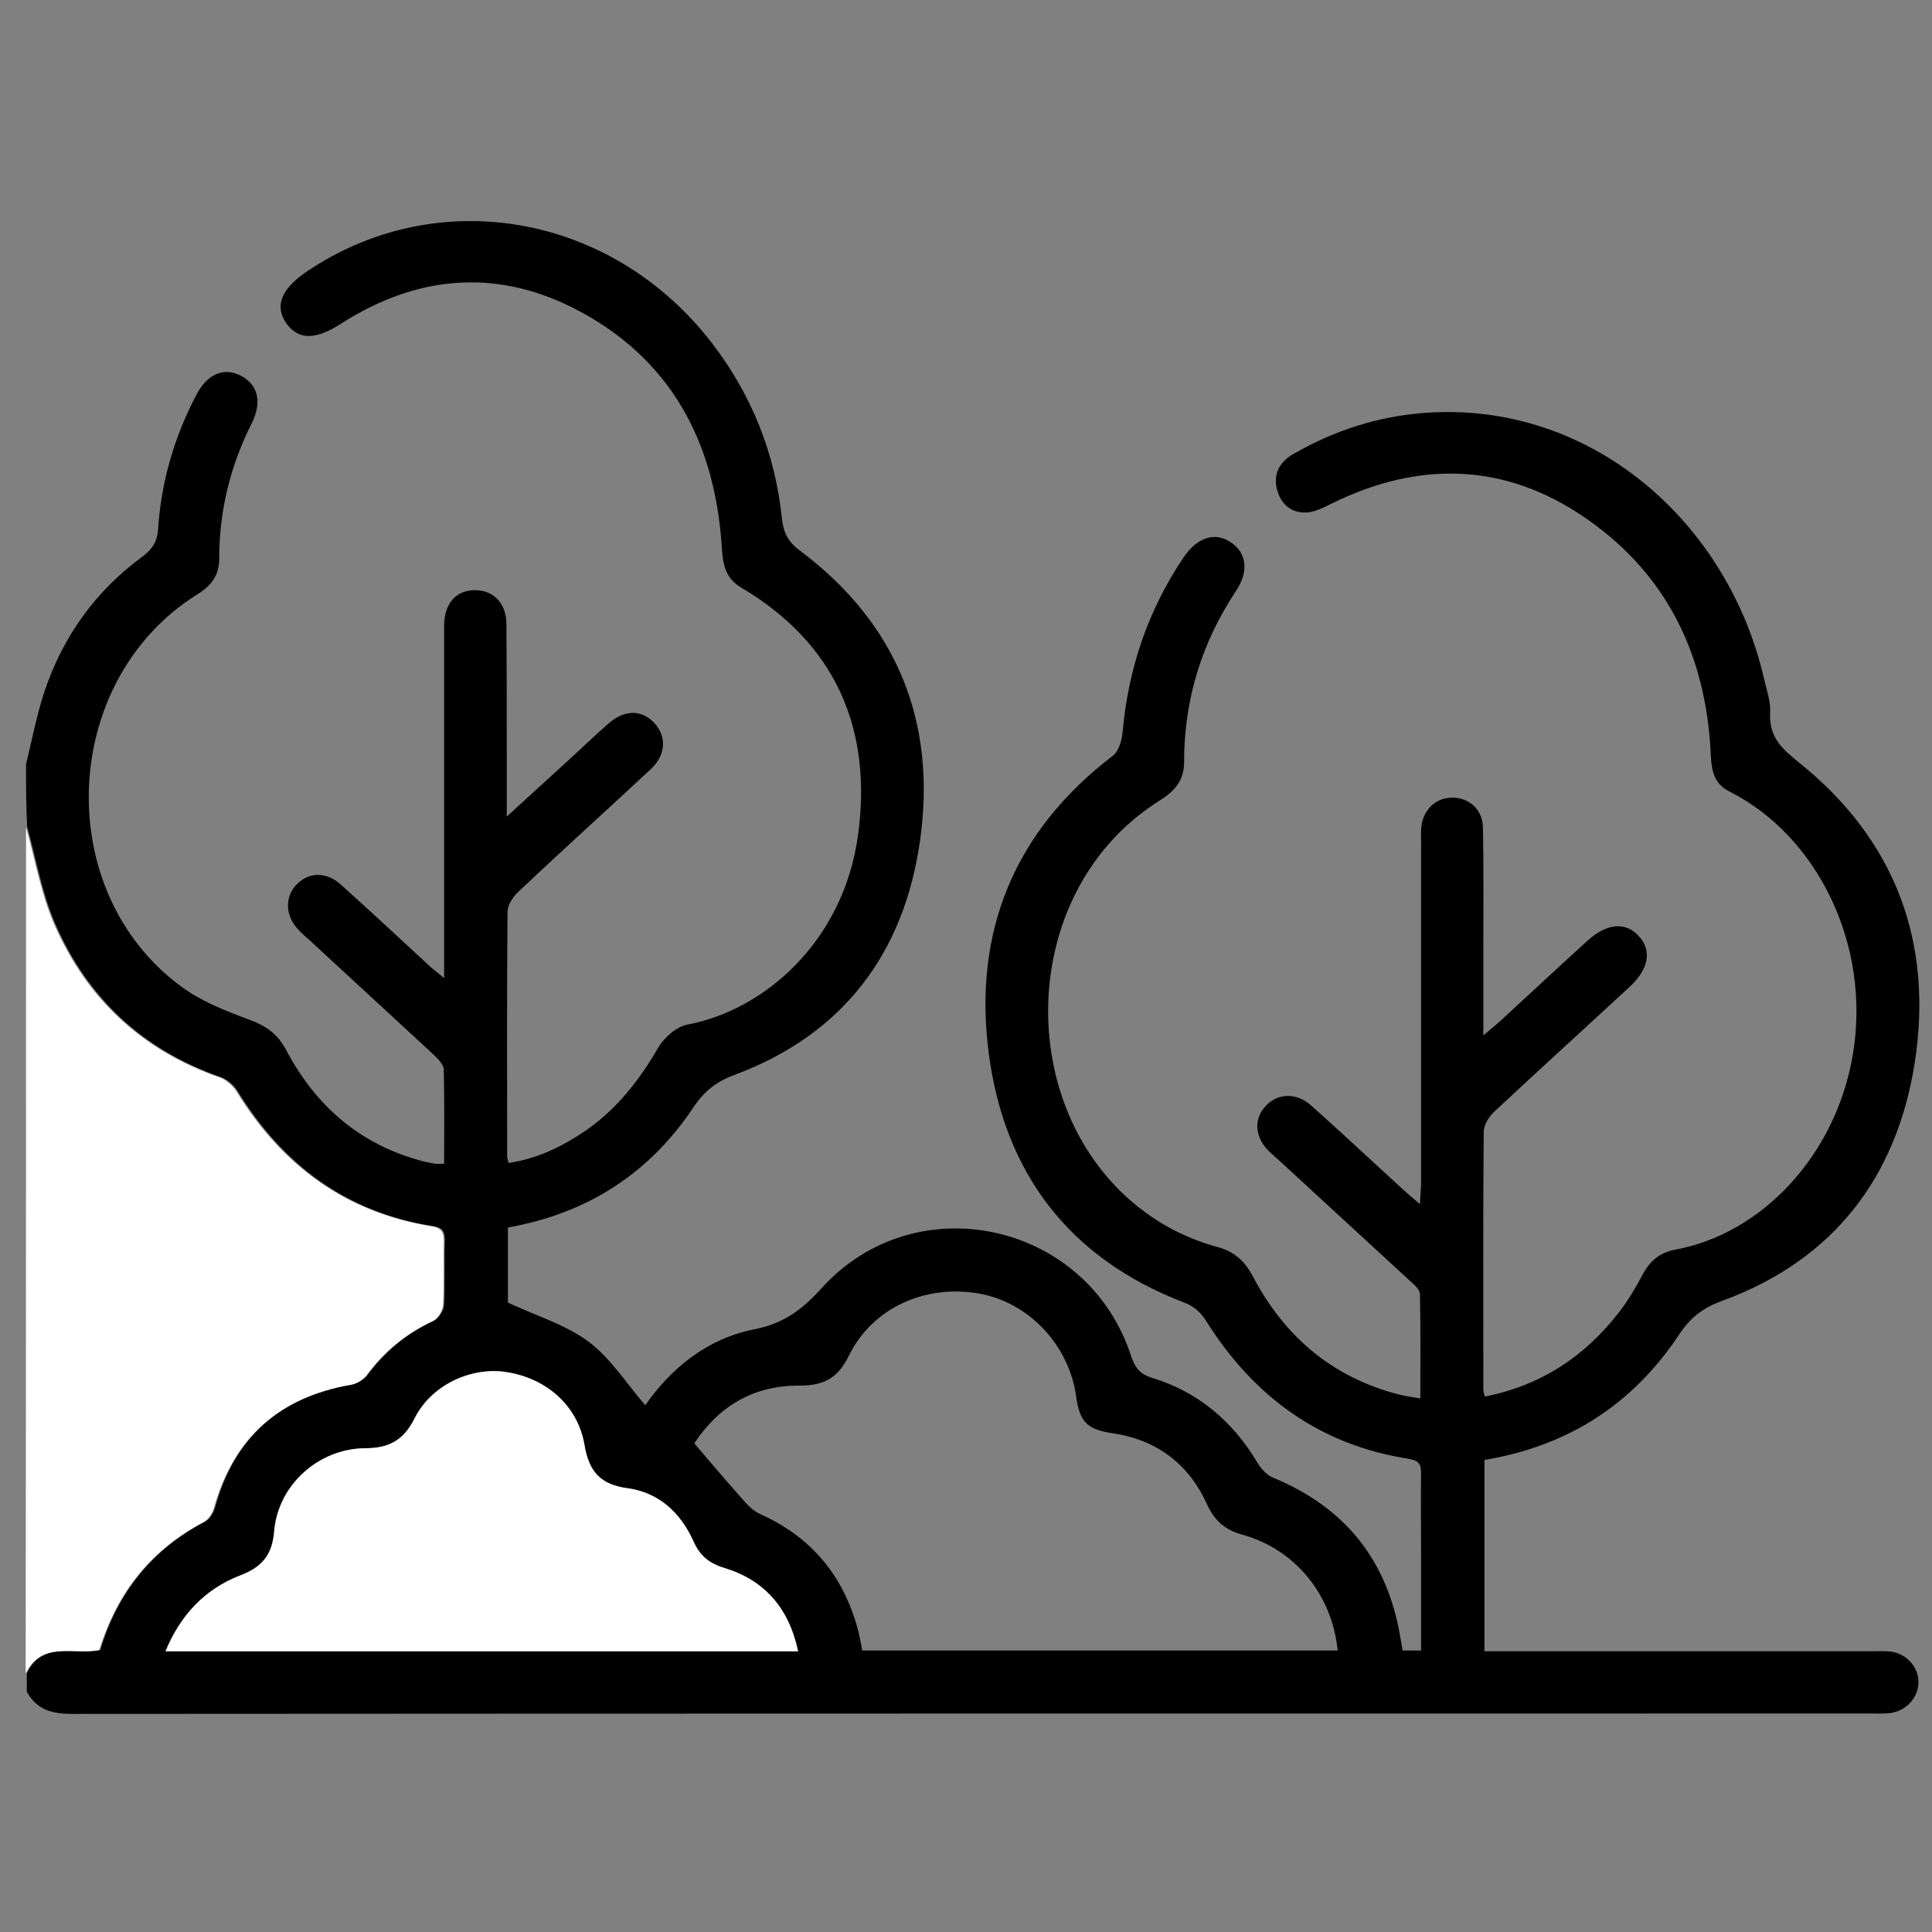
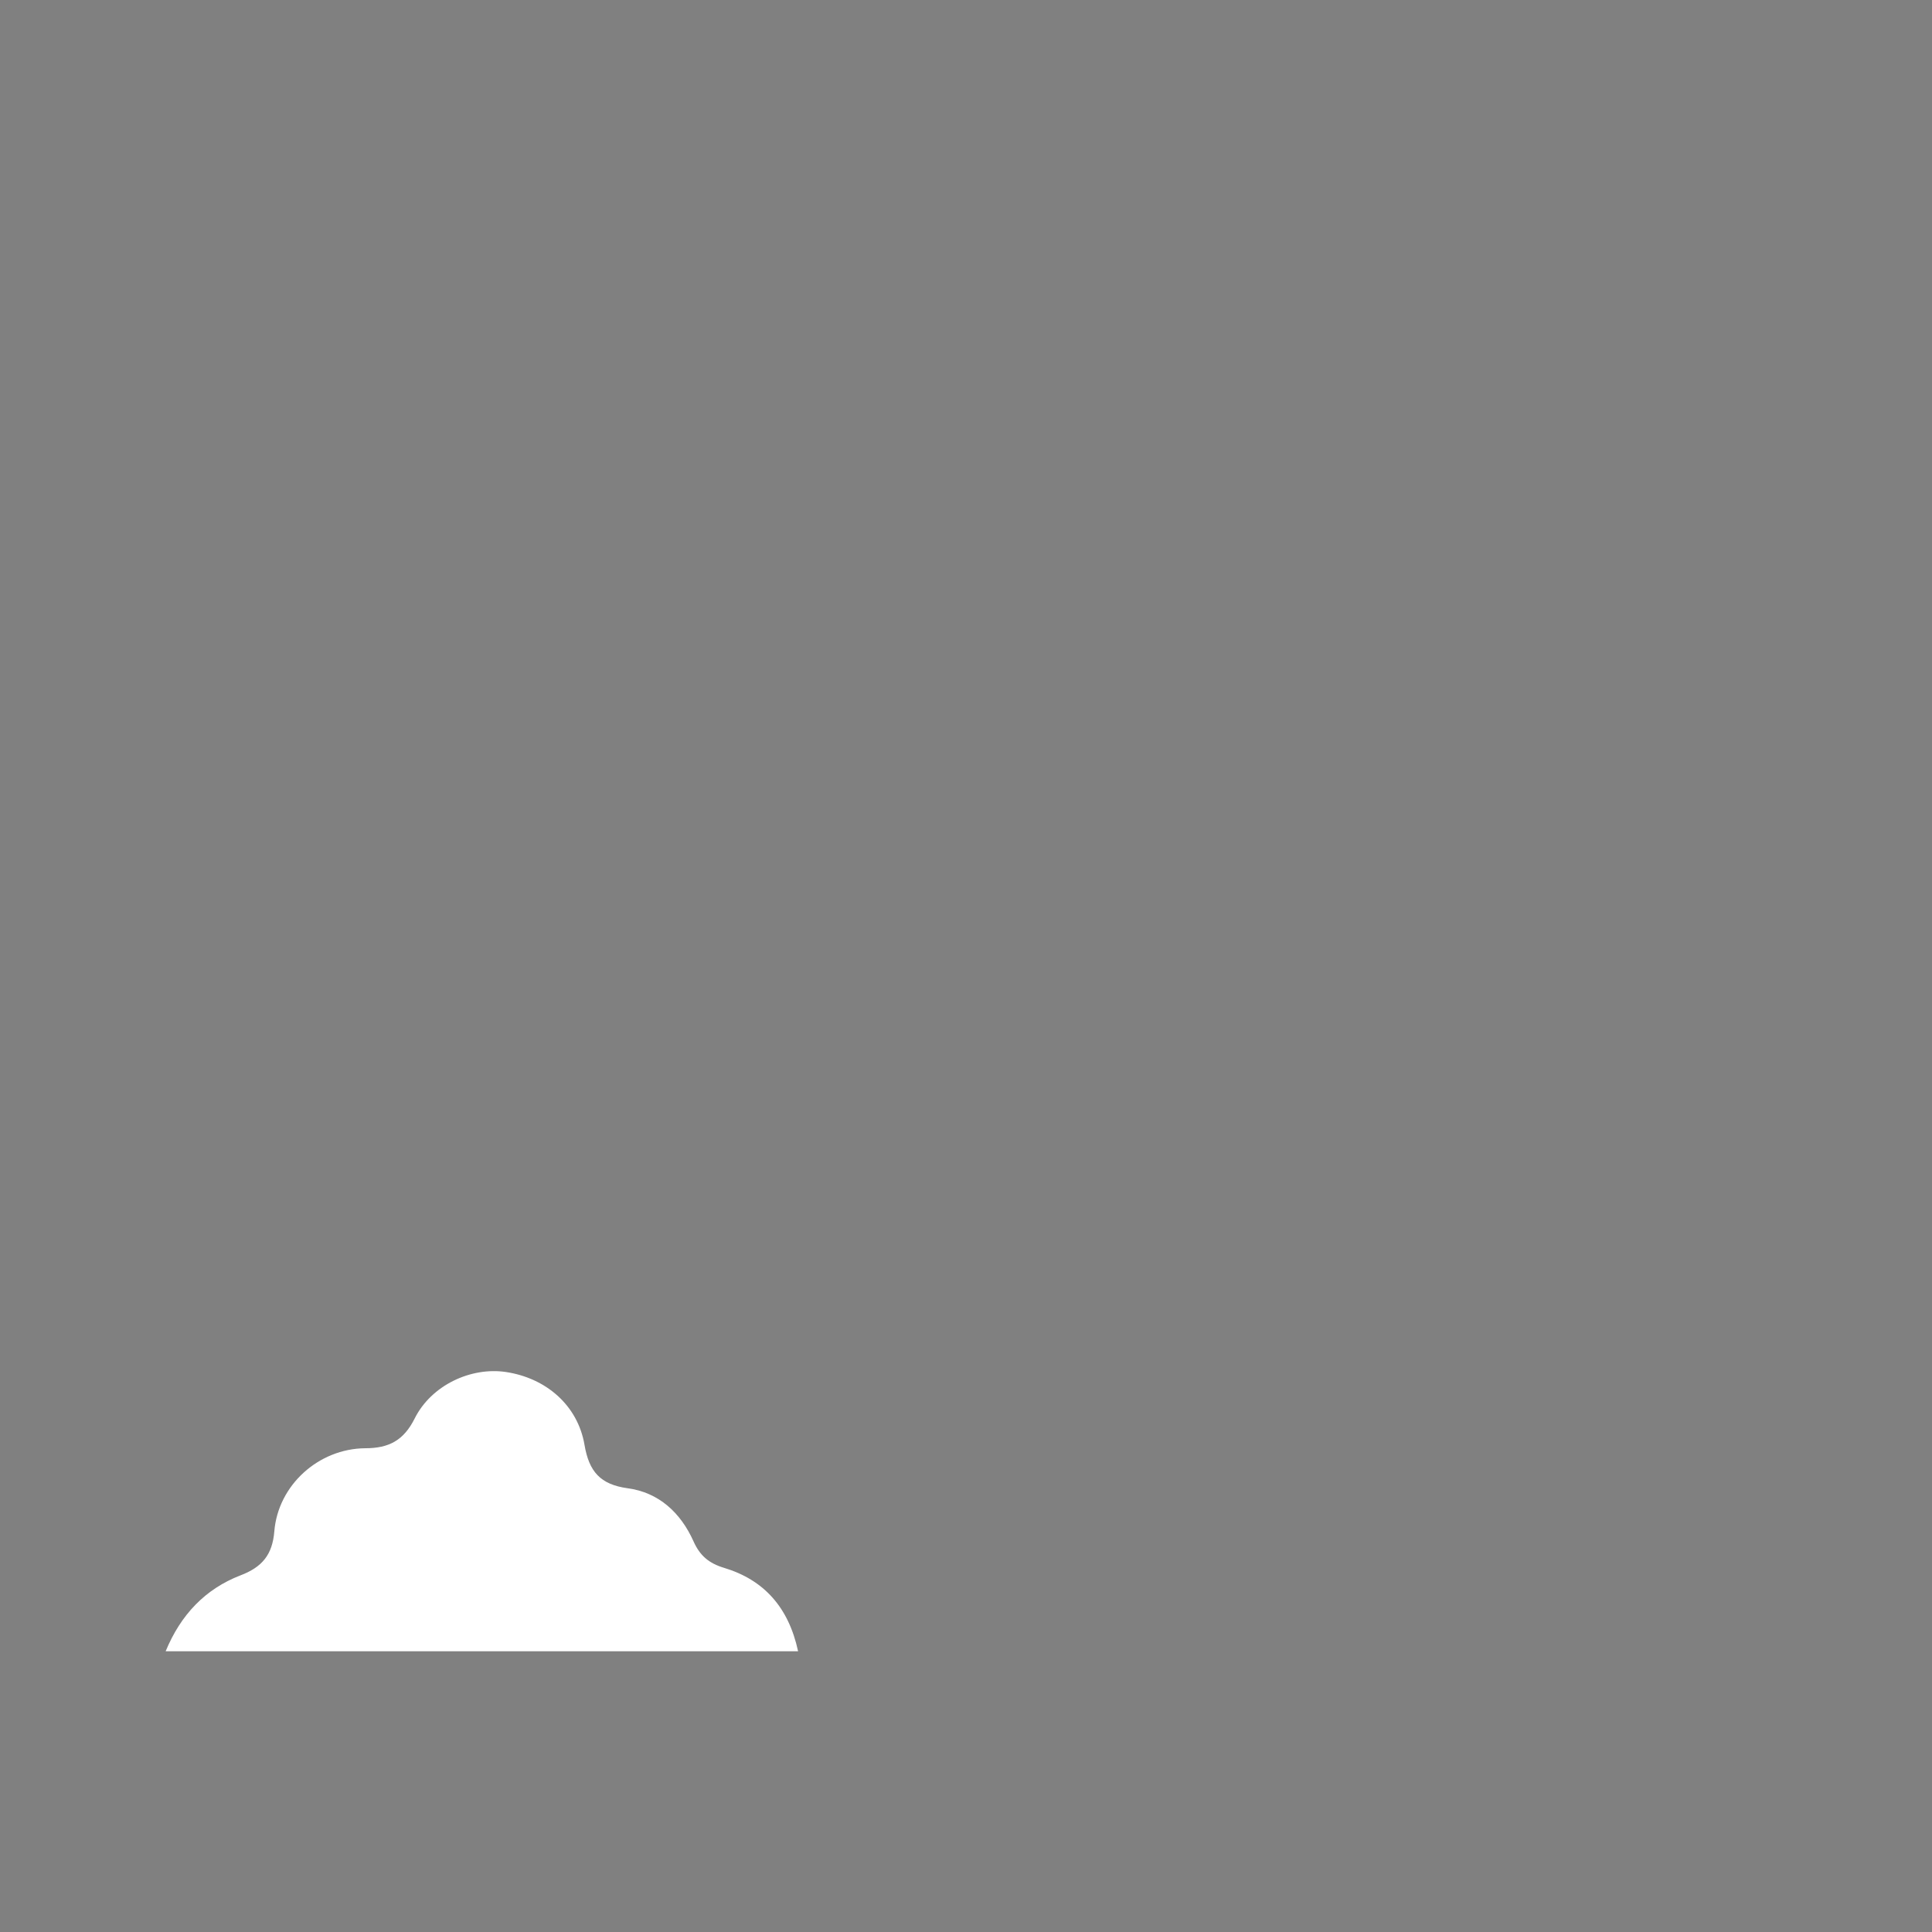
<svg xmlns="http://www.w3.org/2000/svg" version="1.1" id="Layer_1" x="0px" y="0px" viewBox="0 0 512 512" style="enable-background:new 0 0 512 512;" xml:space="preserve">
  <rect x="0" y="0" width="512" height="512" fill="#808080" stroke="none" />
  <style type="text/css">
	.st0{fill:#FFFFFF;}
</style>
  <g>
-     <path d="M6.9,202.5c1.6-6.4,2.8-13,4.9-19.3c4.9-14.6,13.6-26.7,26.1-35.8c2.6-2,3.8-4,4-7.2c0.8-12.5,4.3-24.4,10.1-35.5   c2.9-5.6,7.3-7.5,11.9-5.1c4.5,2.4,5.6,7,2.8,12.6c-5.7,11.3-8.6,23.2-8.6,35.8c0,4.7-2.3,7.4-6.1,9.7   c-36.1,22.8-38.4,78.5-3.9,103.8c5.3,3.9,11.7,6.4,17.9,8.7c4.4,1.6,7.5,3.7,9.8,8c7.9,15,19.8,25.3,36.5,29.6   c0.9,0.2,1.9,0.4,2.9,0.6c0.6,0.1,1.3,0,2.5,0c0-8.4,0.1-16.6-0.1-24.9c0-1.4-1.6-3-2.9-4.2c-10.8-10-21.6-19.9-32.4-29.9   c-1.1-1-2.2-1.9-3.2-3c-3.5-3.6-3.7-8.6-0.6-11.9c3.2-3.4,7.9-3.6,11.8-0.1c7.8,7,15.4,14.1,23.1,21.2c1.1,1.1,2.4,2,4.3,3.6   c0-2.7,0-4.4,0-6.1c0-27.9,0-55.8,0-83.8c0-1.3,0-2.6,0-3.9c0.2-5.6,3.2-9,8.2-9c4.8,0,8.3,3.4,8.3,9c0.1,12.4,0.1,24.8,0.1,37.2   c0,4.2,0,8.4,0,13.8c5.6-5.1,10.4-9.5,15.1-13.8c4-3.6,7.9-7.4,11.9-10.9c4.3-3.7,8.8-3.7,12.2,0c3.2,3.6,3,8.4-1.1,12.2   c-11.7,10.9-23.6,21.6-35.2,32.6c-1.4,1.3-2.7,3.5-2.7,5.2c-0.2,21.6-0.1,43.1-0.1,64.7c0,0.5,0.2,0.9,0.4,1.8   c7.4-1.1,13.9-4.2,20-8.3c8.4-5.7,14.5-13.4,19.6-22.2c1.6-2.8,5-5.7,7.9-6.2c20.2-3.8,41.3-22,45.1-50.3c3.8-28.1-6-50.7-31-65.5   c-4.1-2.4-4.8-6-5.1-10.3c-1.7-28.5-13.8-51-39.8-64c-20.8-10.3-41.4-8.2-61,4.3c-6.8,4.4-11.4,4.5-14.6,0   c-3.2-4.5-1.4-9.1,5.2-13.6c34.7-23.6,80.9-15.6,107.4,18.6c10.6,13.7,16.9,29.3,18.7,46.6c0.4,3.8,1.6,6.3,4.9,8.7   c25.7,19.3,36.2,45.5,31.7,76.9c-4.2,29.6-20.3,51.2-49,61.9c-4.9,1.8-8.1,4.3-11,8.6c-11.7,17.6-28.2,28.2-49.2,31.9   c0,7.1,0,14.1,0,19.9c7.5,3.5,15.2,5.8,21.3,10.3c5.9,4.4,10.1,11.1,15.1,16.9c6.7-9.6,16.2-17.6,28.8-20.1c7.8-1.5,12.8-5.2,18-11   c25-27.5,70.3-17.4,81.9,17.9c1.1,3.3,2.4,5,5.8,6c12,3.7,21.1,11.4,27.6,22.2c1,1.7,2.5,3.5,4.3,4.2c19.1,7.9,30.3,21.9,33.7,42.3   c0.2,1.1,0.4,2.2,0.6,3.5c1.5,0,2.9,0,4.9,0c0-8.7,0-17.3,0-26c0-7-0.1-14,0-21.1c0-2.4-0.8-3.3-3.3-3.7   c-23.8-3.7-41.3-16.7-53.9-36.9c-1.2-1.9-3.2-3.6-5.3-4.4c-30.8-11.7-48-34.5-52.1-66.4c-4.1-32,6.8-58.7,32.9-78.6   c1.6-1.2,2.4-4.1,2.6-6.3c1.5-16.8,6.7-32.2,16.1-46.2c3.6-5.4,8.4-7,12.7-4c4.1,2.8,4.7,7.7,1.2,12.9   c-9.1,13.7-13.7,28.8-13.7,45.2c0,5.2-2.7,7.9-6.7,10.4c-39.9,25.2-38.9,88.9,1.8,112.5c4.2,2.4,8.8,4.3,13.5,5.6   c4.7,1.2,7.5,3.8,9.7,8c8.4,15.9,21.1,26.7,38.8,31.2c1.6,0.4,3.2,0.6,5.5,1c0-9.4,0.1-18.5-0.1-27.6c0-1.3-1.7-2.7-2.8-3.7   c-11.3-10.4-22.6-20.8-33.9-31.2c-1.2-1.1-2.5-2.2-3.6-3.3c-3.6-3.8-3.7-8.4-0.5-11.8c3.2-3.3,8-3.5,11.9-0.1   c8.3,7.4,16.4,15,24.6,22.5c1.2,1.1,2.4,2.1,4.3,3.7c0.1-2.4,0.3-4.1,0.3-5.8c0-29.9,0-59.8,0-89.6c0-1.6-0.1-3.3,0.1-4.9   c0.7-4.7,4.3-7.7,8.8-7.4c4.3,0.3,7.5,3.5,7.5,8.1c0.2,10.8,0.1,21.6,0.1,32.3c0,7.2,0,14.3,0,22.6c2.1-1.8,3.5-2.9,4.9-4.2   c7.6-7,15.1-14,22.7-20.9c5.2-4.7,10.2-5.1,13.7-1.1c3.4,3.8,2.5,8.6-2.4,13.2c-12,11.1-24.1,22.1-36,33.2   c-1.4,1.3-2.7,3.4-2.8,5.2c-0.2,22.9-0.1,45.7-0.1,68.6c0,0.5,0.2,0.9,0.4,1.7c14.8-2.9,26.5-10.6,35.6-22.4   c2.4-3.1,4.4-6.5,6.2-9.9c1.9-3.6,4.5-5.8,8.5-6.6c23.2-4.2,42.7-25.1,47.2-51.6c5-29.4-9.6-58.2-32.6-69.8c-3.9-1.9-4.8-5.2-5-9.3   c-1-24-9.6-44.7-28.6-59.8c-22.2-17.6-46.5-19.8-72-7.2c-2,1-4.2,2.1-6.3,2.3c-4.1,0.3-6.9-2-8-5.8c-1.2-4.1,0.4-7.4,4.1-9.6   c10.9-6.3,22.6-10.1,35.2-11c43.8-3.1,80.1,28.8,89.7,70.5c0.7,3,1.8,6.1,1.6,9.1c-0.3,6.4,3.2,9.5,7.8,13.2   c25.5,20.5,35.5,47.7,30.5,79.6c-4.8,30.2-21.5,52.1-50.9,62.9c-5,1.8-8.4,4.3-11.4,8.8c-12.2,18.5-29.4,29.7-51.7,33.4   c0,16.7,0,33.4,0,50.7c1.9,0,3.6,0,5.4,0c32.5,0,65,0,97.5,0c1.6,0,3.3-0.1,4.9,0.1c4.1,0.6,7.2,4.1,7.2,8c0.1,3.9-3,7.5-7,8.2   c-1.6,0.3-3.3,0.2-4.9,0.2c-159.2,0-318.4,0-477.5,0.1c-5.2,0-9.3-1.1-11.9-5.9c0-1.6,0-3.3,0-4.9c4.3-8.8,12.8-4.8,19.5-6.2   c4.6-15.2,13.7-26.6,27.8-34c1.2-0.6,2.2-2.3,2.6-3.7c5.1-18.6,17.2-29.3,36.2-32.6c1.5-0.3,3.3-1.3,4.2-2.5   c4.6-6.3,10.4-11.1,17.6-14.4c1.3-0.6,2.6-2.7,2.7-4.2c0.3-5.7,0-11.4,0.2-17.1c0-2.4-0.6-3.4-3.2-3.8   c-22.9-3.6-39.7-16.2-51.7-35.7c-1-1.6-2.8-3.2-4.6-3.8c-20.6-7.2-35.2-20.9-43.8-40.7c-3.5-8.1-5-17-7.4-25.6   C6.9,213.6,6.9,208.1,6.9,202.5z M184,382.5c4.5,5.3,8.5,10,12.6,14.6c1.4,1.6,3,3.4,5,4.2c13,5.9,21.4,15.6,25.4,29.3   c0.7,2.3,1.1,4.6,1.5,6.8c42.3,0,84.1,0,126,0c-1.5-14.8-11.2-26.8-25.3-30.7c-4.7-1.3-7.4-3.8-9.4-8.2   c-4.9-10.7-13.4-17-25.1-18.7c-6.6-1-8.6-3-9.5-9.7c-1.9-13.7-12.6-25-25.8-27.3c-14.2-2.5-28.3,3.8-34.5,16.6   c-2.9,5.9-6.7,7.8-13,7.8C199.5,367.1,190.3,372.9,184,382.5z M211.5,437.6c-2.4-11.5-8.9-18.8-19.7-22.1c-3.9-1.2-6.4-3.3-8.1-7   c-3.4-7.6-9.2-13-17.5-14.1c-7.2-1-10.3-4.4-11.4-11.5c-1.7-10.4-10.1-17.7-20.8-19.3c-9.3-1.4-19.8,3.4-24.2,12.3   c-2.9,5.8-6.8,7.9-13.1,7.9c-12.4,0.1-23.1,9.8-24.1,22c-0.5,6.3-3.2,9.5-9,11.7c-9.3,3.6-15.8,10.4-19.8,20.1   C100,437.6,155.4,437.6,211.5,437.6z" />
-     <path class="st0" d="M6.9,219.2c2.4,8.6,3.9,17.5,7.4,25.6c8.6,19.8,23.2,33.5,43.8,40.7c1.8,0.6,3.6,2.2,4.6,3.8   c12,19.5,28.8,32,51.7,35.7c2.5,0.4,3.2,1.5,3.2,3.8c-0.1,5.7,0.1,11.4-0.2,17.1c-0.1,1.5-1.4,3.6-2.7,4.2   c-7.1,3.3-12.9,8.1-17.6,14.4c-0.9,1.2-2.7,2.3-4.2,2.5c-18.9,3.3-31,14-36.2,32.6c-0.4,1.4-1.4,3-2.6,3.7   c-14.1,7.4-23.1,18.7-27.8,34c-6.7,1.4-15.2-2.6-19.5,6.2C6.9,368.8,6.9,294,6.9,219.2z" />
    <path class="st0" d="M211.5,437.6c-56.1,0-111.5,0-167.6,0c4-9.7,10.5-16.5,19.8-20.1c5.8-2.2,8.5-5.5,9-11.7   c1-12.2,11.7-21.9,24.1-22c6.3,0,10.2-2.1,13.1-7.9c4.4-8.8,14.9-13.7,24.2-12.3c10.6,1.6,19,8.8,20.8,19.3   c1.2,7.1,4.2,10.5,11.4,11.5c8.3,1.1,14.1,6.5,17.5,14.1c1.7,3.8,4.1,5.8,8.1,7C202.5,418.7,209,426,211.5,437.6z" />
  </g>
</svg>